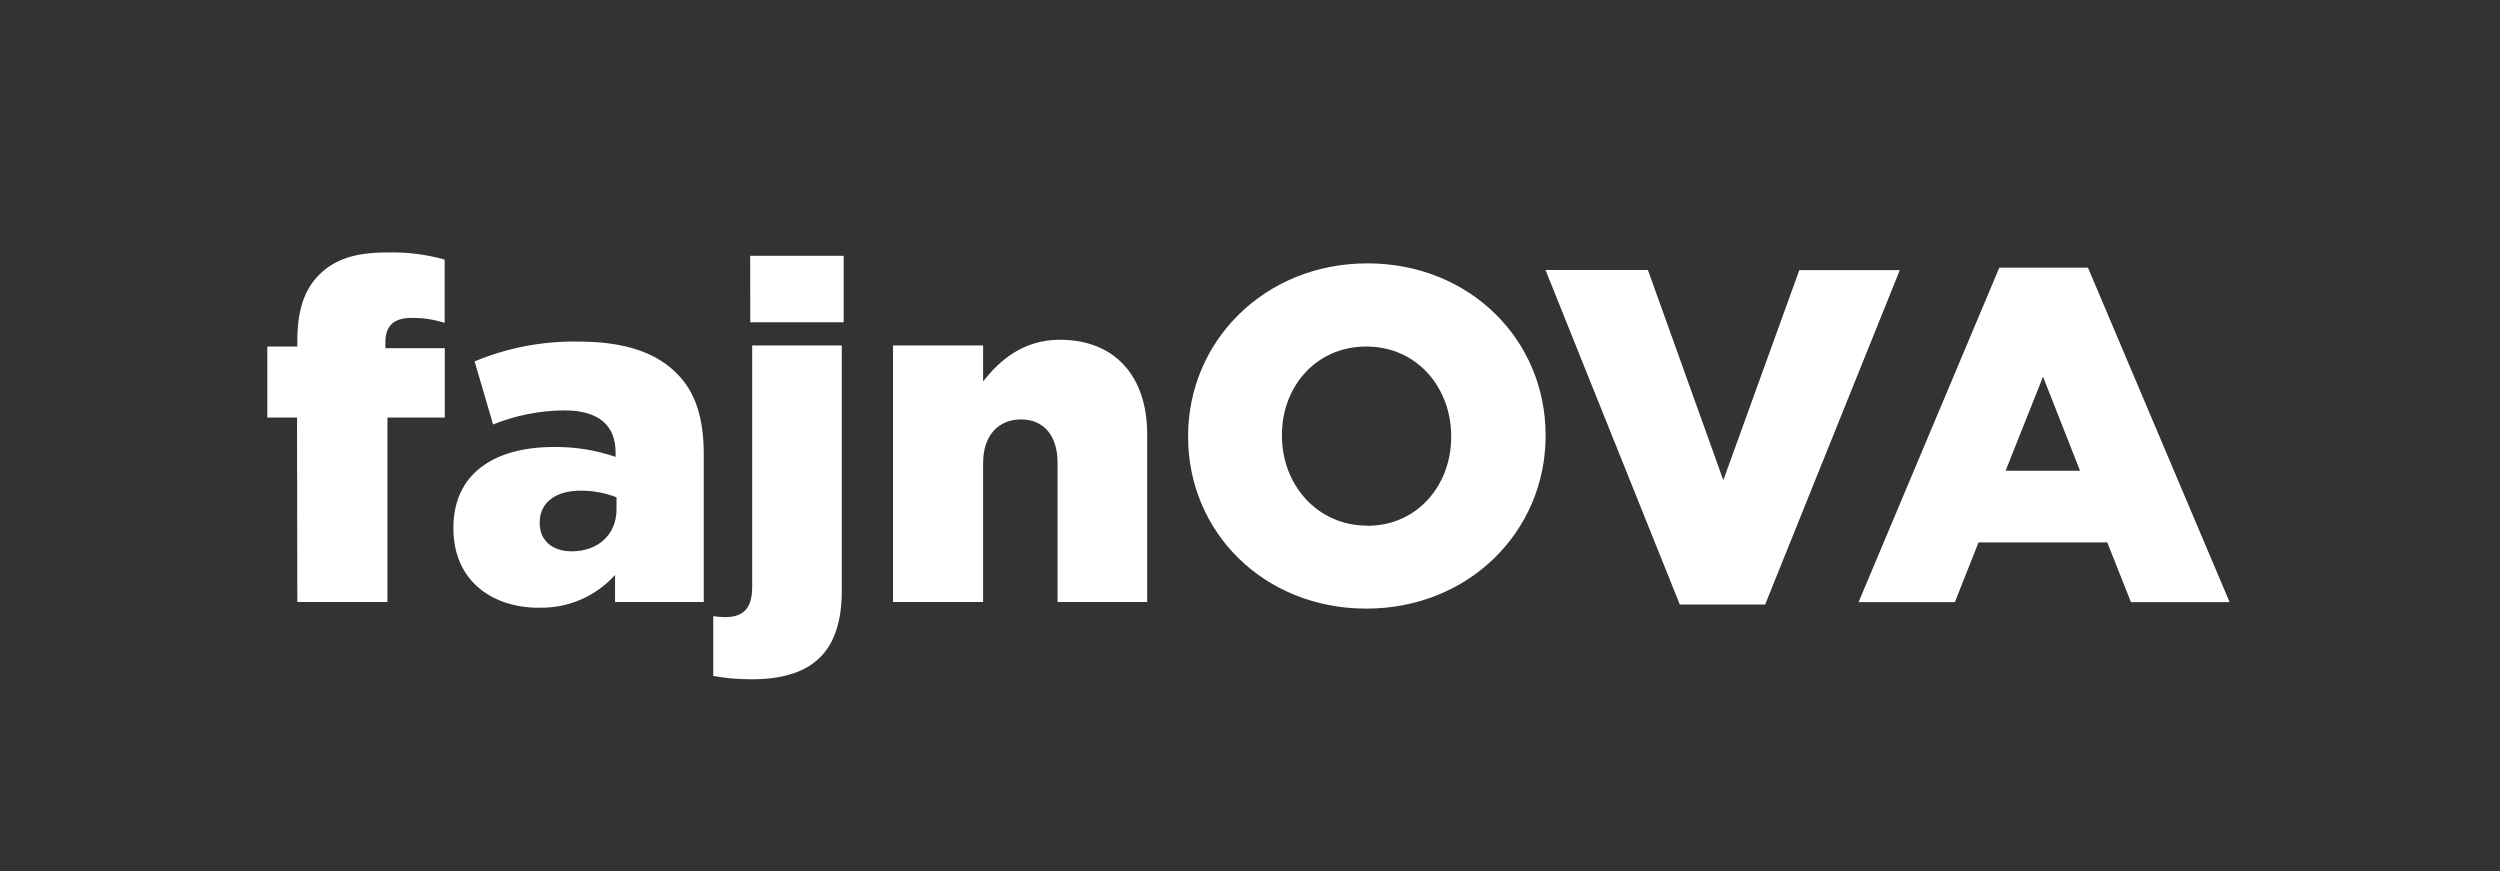
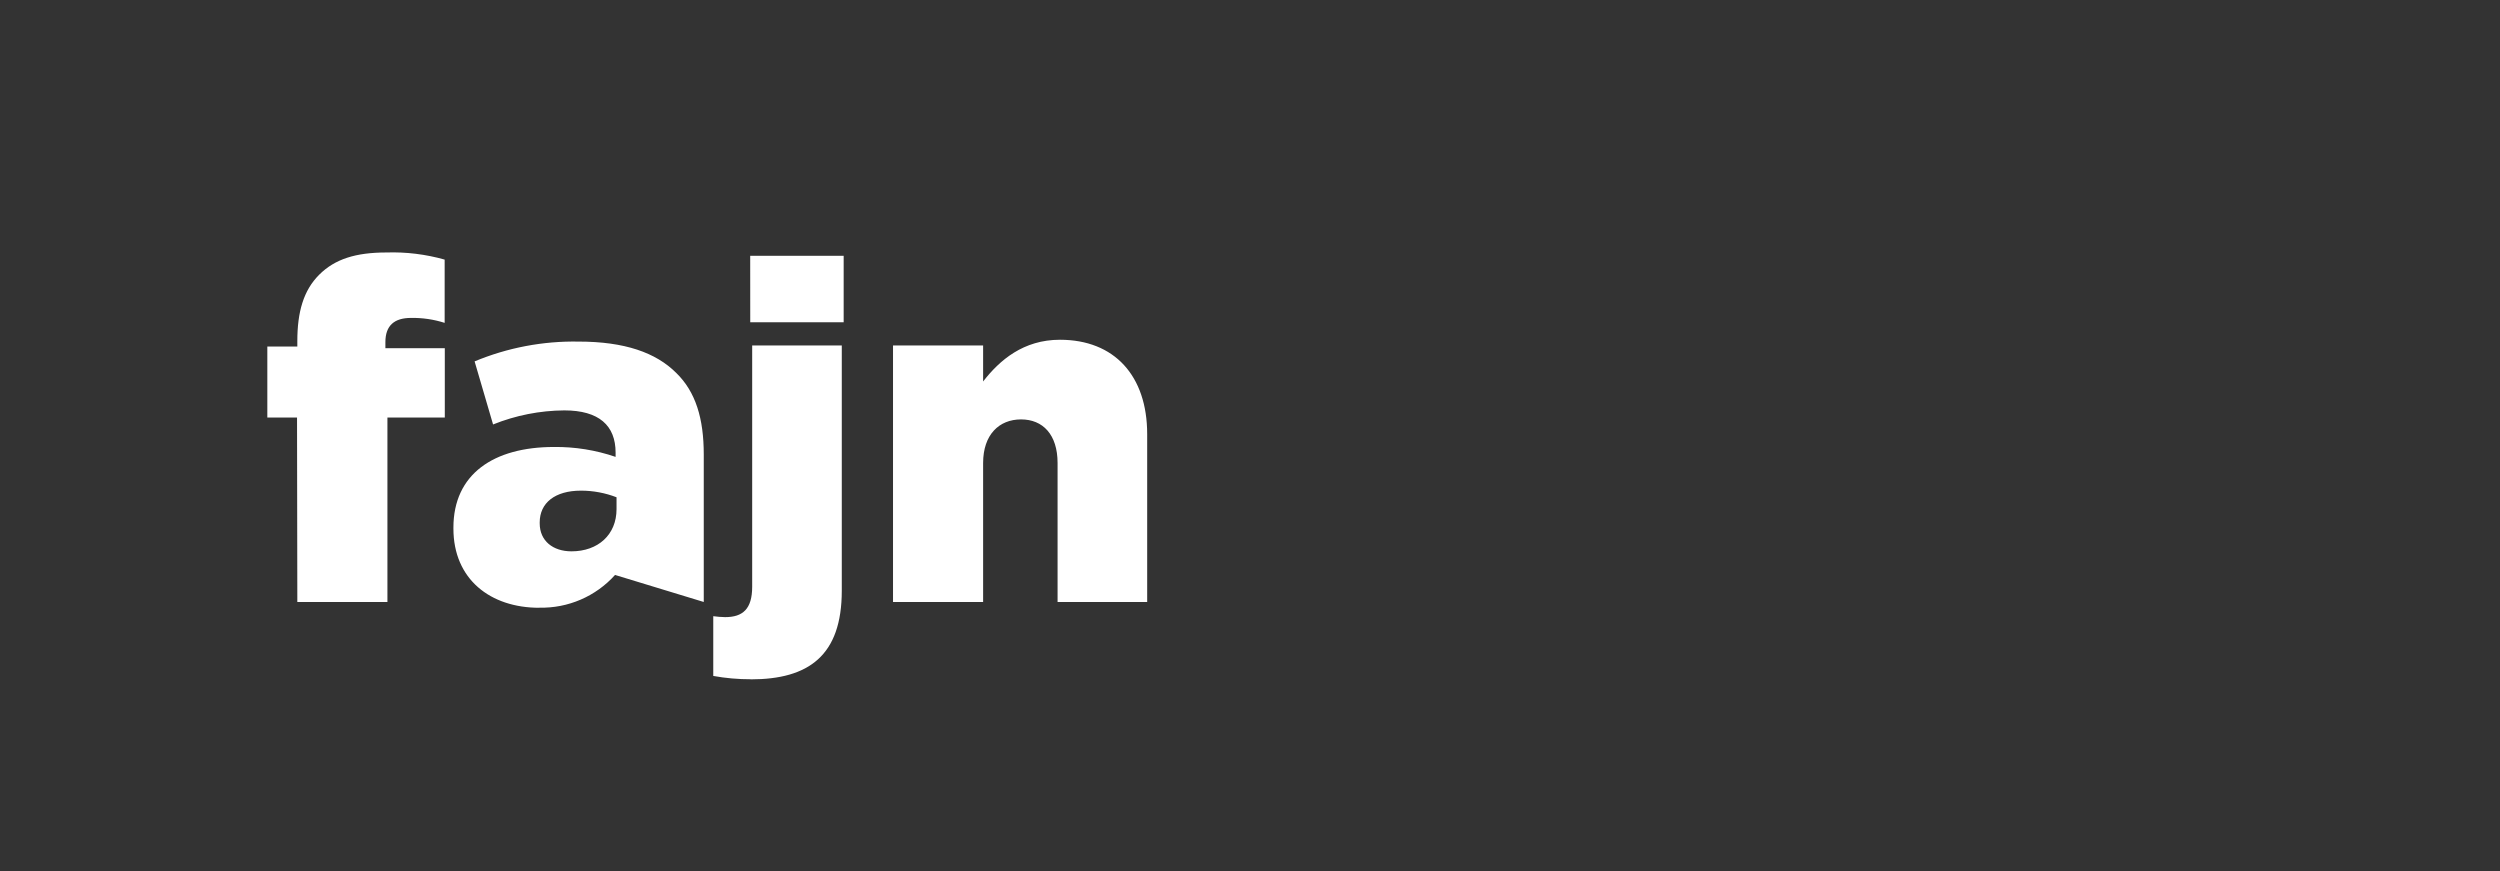
<svg xmlns="http://www.w3.org/2000/svg" width="100%" height="100%" viewBox="0 0 505 176" version="1.1" xml:space="preserve" style="fill-rule:evenodd;clip-rule:evenodd;stroke-linejoin:round;stroke-miterlimit:2;">
  <rect x="0" y="0" width="505" height="176" fill="#333333" stroke="none" />
-   <path d="M60.06,121.6L78.26,121.6L78.26,84.34L89.85,84.34L89.85,70.34L77.85,70.34L77.85,69.1C77.85,65.75 79.67,64.22 83.02,64.22C85.326,64.18 87.623,64.517 89.82,65.22L89.82,52.44C86,51.36 82.037,50.875 78.07,51C71.84,51 67.63,52.34 64.47,55.5C61.31,58.66 60.06,63 60.06,68.91L60.06,70L54,70L54,84.34L60,84.34L60.06,121.6ZM108.92,122.75C114.744,122.892 120.347,120.474 124.24,116.14L124.24,121.6L142.16,121.6L142.16,91.81C142.16,84.53 140.53,79.16 136.6,75.33C132.48,71.21 126.16,69 116.87,69C109.669,68.869 102.518,70.231 95.87,73L99.6,85.74C104.179,83.898 109.064,82.934 114,82.9C121,82.9 124.35,85.96 124.35,91.42L124.35,92.29C120.344,90.919 116.134,90.242 111.9,90.29C99.73,90.29 91.59,95.75 91.59,106.58L91.59,106.77C91.59,117.02 99.06,122.77 108.93,122.77M115.44,111.37C111.7,111.37 109.02,109.26 109.02,105.72L109.02,105.53C109.02,101.6 112.09,99.11 117.36,99.11C119.815,99.111 122.25,99.565 124.54,100.45L124.54,102.84C124.54,108.02 120.8,111.37 115.44,111.37M151.55,65.1L170.42,65.1L170.42,51.67L151.54,51.67L151.55,65.1ZM151.65,137.23C163.34,137.23 170.04,132.44 170.04,119.32L170.04,69.78L151.94,69.78L151.94,118.53C151.94,123.04 150.02,124.66 146.48,124.66C145.677,124.646 144.875,124.583 144.08,124.47L144.08,136.54C146.578,136.992 149.112,137.216 151.65,137.21M180.39,121.6L198.59,121.6L198.59,93.53C198.59,87.78 201.84,84.72 206.25,84.72C210.66,84.72 213.63,87.78 213.63,93.53L213.63,121.6L231.73,121.6L231.73,87.69C231.73,75.91 225.12,68.63 214.11,68.63C206.73,68.63 201.94,72.74 198.59,77.06L198.59,69.78L180.39,69.78L180.39,121.6Z" style="fill:white;fill-rule:nonzero;" />
-   <path d="M276,122.94C296.69,122.94 312.21,107.33 312.21,88.07L312.21,87.88C312.21,68.63 296.88,53.2 276.21,53.2C255.54,53.2 240,68.82 240,88.07L240,88.26C240,107.52 255.33,122.94 276,122.94M276.19,106.18C265.94,106.18 258.95,97.75 258.95,88.07L258.95,87.88C258.93,78.2 265.73,70 276,70C286.27,70 293.14,78.33 293.14,88.1L293.14,88.29C293.14,97.97 286.34,106.21 276.19,106.21M339.32,122.11L356.56,122.11L383.76,54.57L363.46,54.57L348.11,97L332.88,54.54L312.19,54.54L339.32,122.11ZM375.43,121.63L394.88,121.63L399.67,109.56L425.67,109.56L430.45,121.63L450.38,121.63L421.77,54.07L403.86,54.07L375.43,121.63ZM405.13,95.09L412.69,76.09L420.17,95.09L405.13,95.09Z" style="fill:white;fill-rule:nonzero;" />
+   <path d="M60.06,121.6L78.26,121.6L78.26,84.34L89.85,84.34L89.85,70.34L77.85,70.34L77.85,69.1C77.85,65.75 79.67,64.22 83.02,64.22C85.326,64.18 87.623,64.517 89.82,65.22L89.82,52.44C86,51.36 82.037,50.875 78.07,51C71.84,51 67.63,52.34 64.47,55.5C61.31,58.66 60.06,63 60.06,68.91L60.06,70L54,70L54,84.34L60,84.34L60.06,121.6ZM108.92,122.75C114.744,122.892 120.347,120.474 124.24,116.14L142.16,121.6L142.16,91.81C142.16,84.53 140.53,79.16 136.6,75.33C132.48,71.21 126.16,69 116.87,69C109.669,68.869 102.518,70.231 95.87,73L99.6,85.74C104.179,83.898 109.064,82.934 114,82.9C121,82.9 124.35,85.96 124.35,91.42L124.35,92.29C120.344,90.919 116.134,90.242 111.9,90.29C99.73,90.29 91.59,95.75 91.59,106.58L91.59,106.77C91.59,117.02 99.06,122.77 108.93,122.77M115.44,111.37C111.7,111.37 109.02,109.26 109.02,105.72L109.02,105.53C109.02,101.6 112.09,99.11 117.36,99.11C119.815,99.111 122.25,99.565 124.54,100.45L124.54,102.84C124.54,108.02 120.8,111.37 115.44,111.37M151.55,65.1L170.42,65.1L170.42,51.67L151.54,51.67L151.55,65.1ZM151.65,137.23C163.34,137.23 170.04,132.44 170.04,119.32L170.04,69.78L151.94,69.78L151.94,118.53C151.94,123.04 150.02,124.66 146.48,124.66C145.677,124.646 144.875,124.583 144.08,124.47L144.08,136.54C146.578,136.992 149.112,137.216 151.65,137.21M180.39,121.6L198.59,121.6L198.59,93.53C198.59,87.78 201.84,84.72 206.25,84.72C210.66,84.72 213.63,87.78 213.63,93.53L213.63,121.6L231.73,121.6L231.73,87.69C231.73,75.91 225.12,68.63 214.11,68.63C206.73,68.63 201.94,72.74 198.59,77.06L198.59,69.78L180.39,69.78L180.39,121.6Z" style="fill:white;fill-rule:nonzero;" />
</svg>